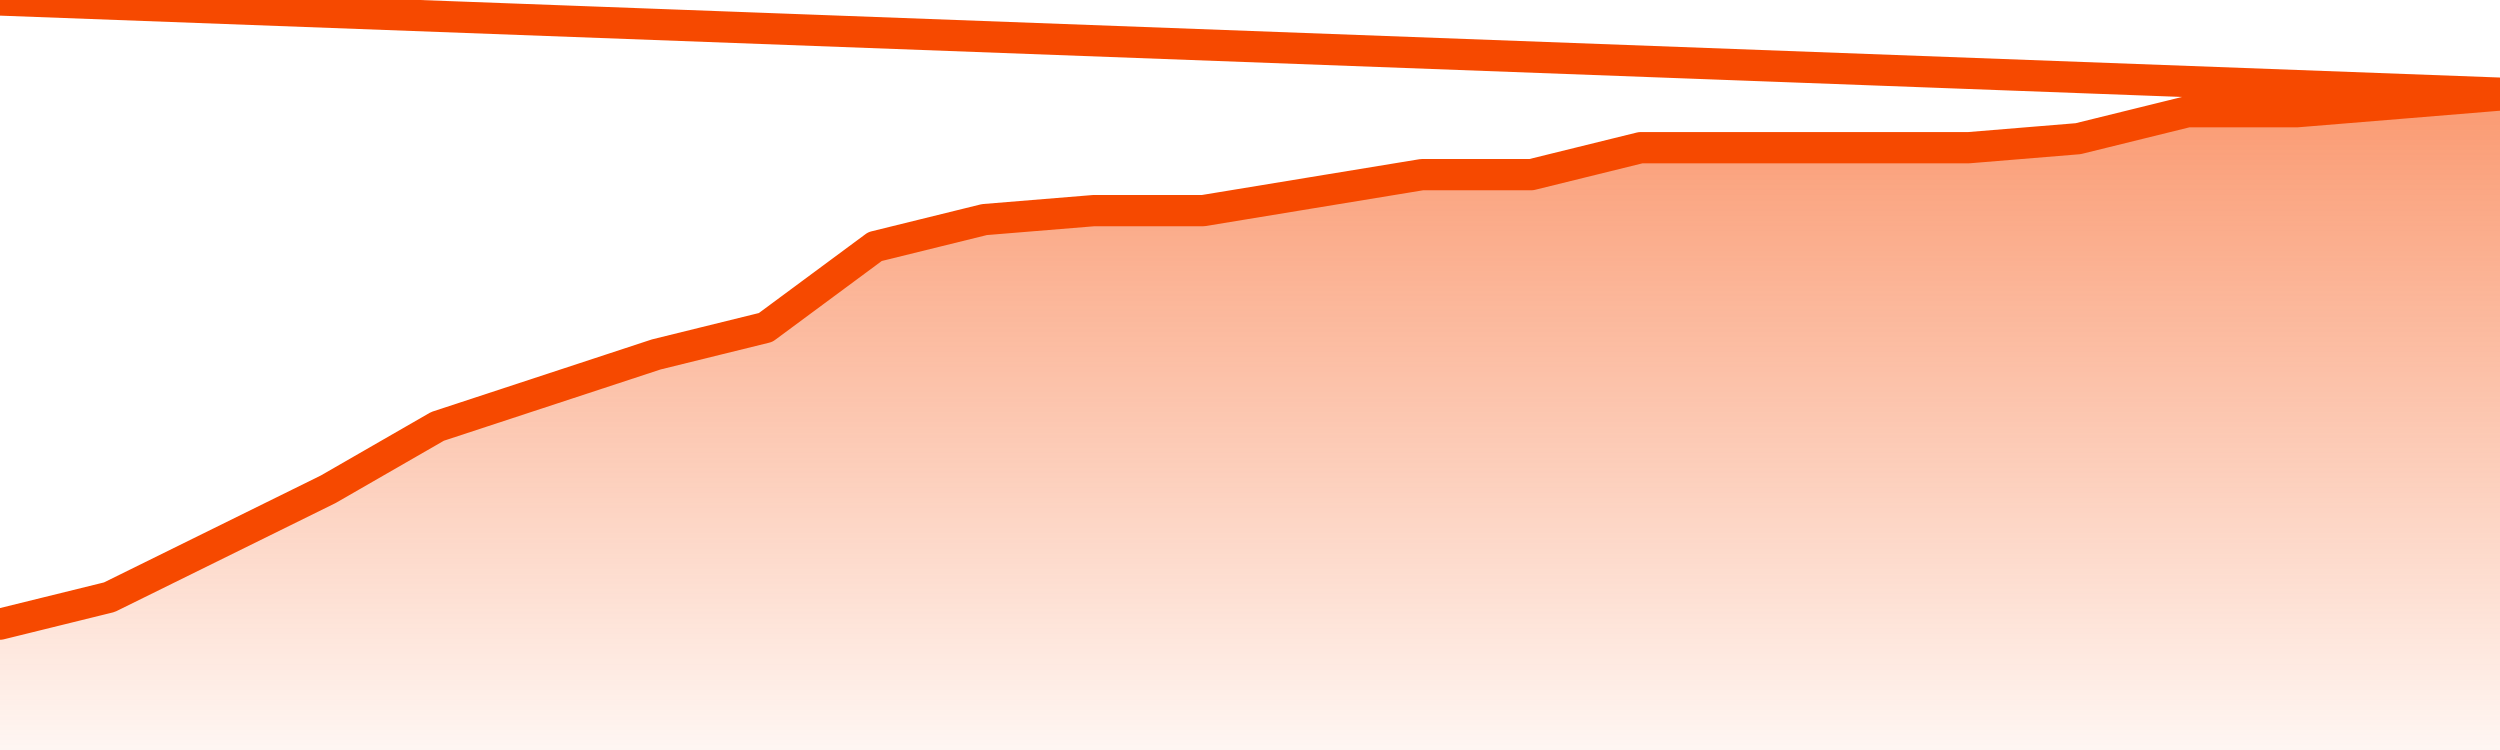
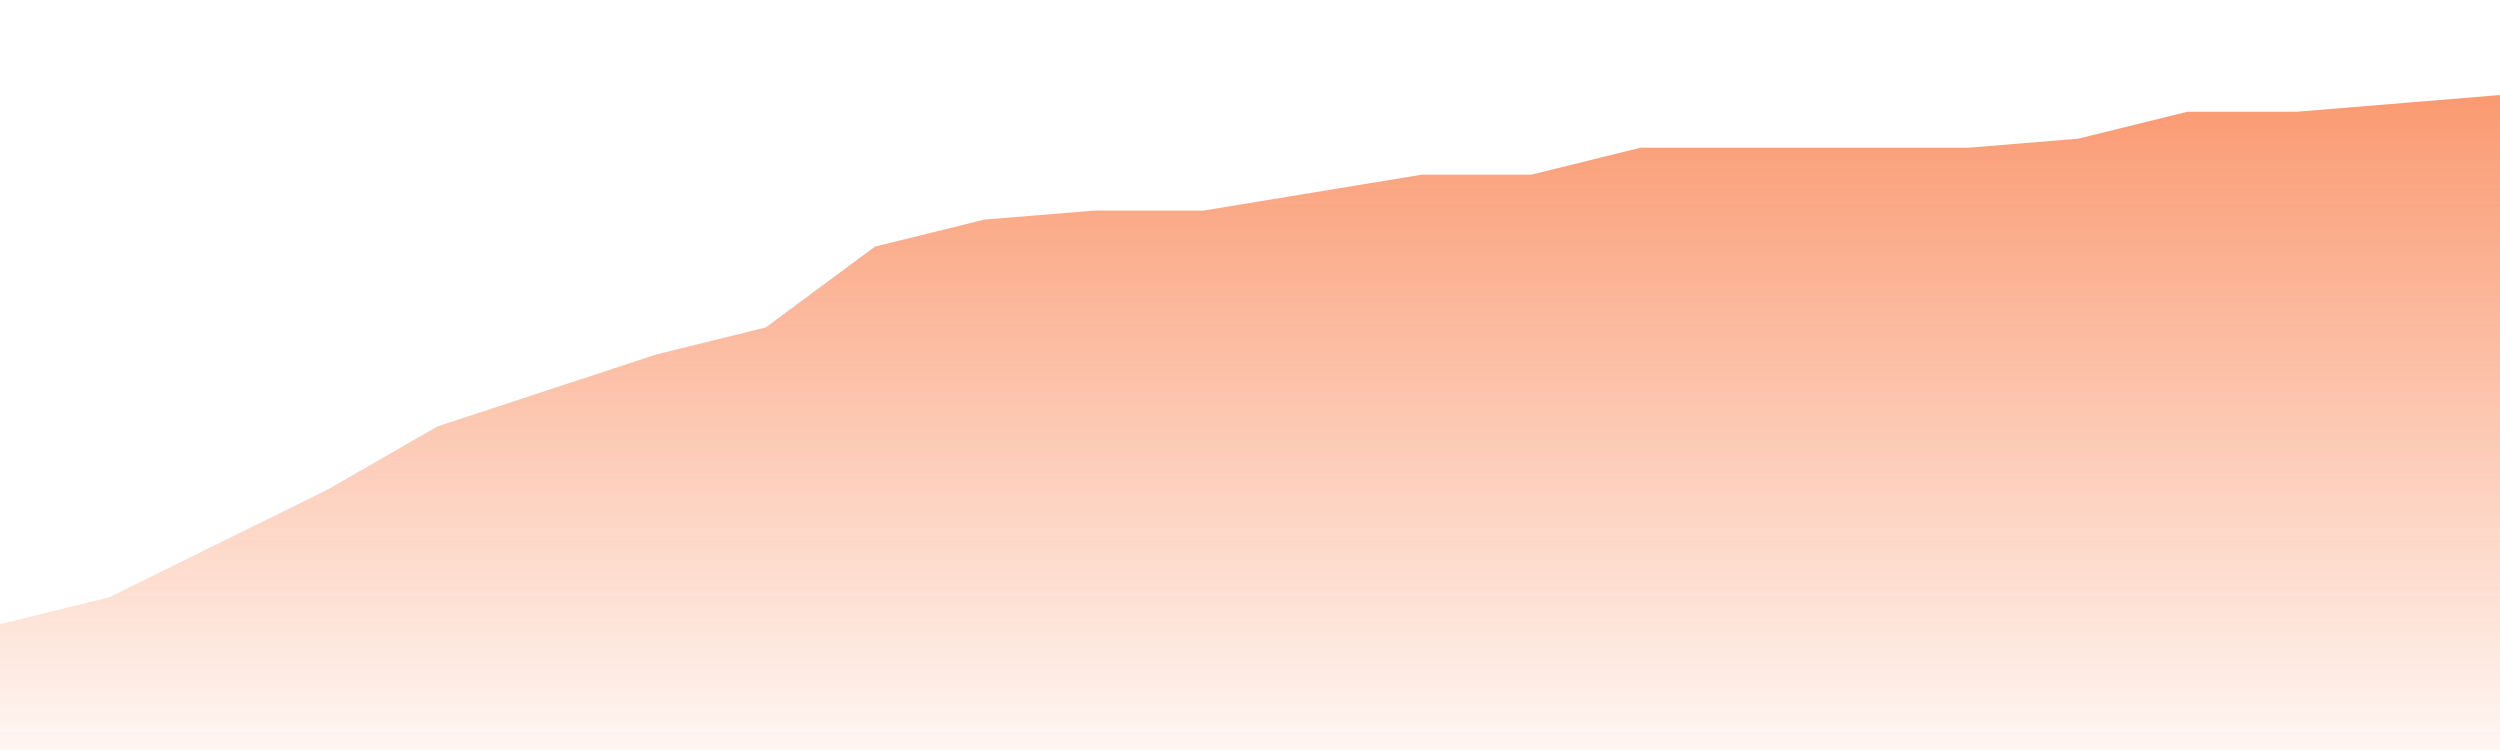
<svg xmlns="http://www.w3.org/2000/svg" version="1.1" width="80" height="24" viewBox="0 0 80 24">
  <defs>
    <linearGradient x1=".5" x2=".5" y2="1" id="gradient">
      <stop offset="0" stop-color="#F64900" />
      <stop offset="1" stop-color="#f64900" stop-opacity="0" />
    </linearGradient>
  </defs>
  <path fill="url(#gradient)" fill-opacity="0.56" stroke="none" d="M 0,26 0.0,19.973 3.5,19.11 7.0,17.384 10.5,15.658 14.0,13.644 17.5,12.493 21.0,11.342 24.5,10.479 28.0,7.89 31.5,7.027 35.0,6.74 38.5,6.74 42.0,6.164 45.5,5.589 49.0,5.589 52.5,4.726 56.0,4.726 59.5,4.726 63.0,4.726 66.5,4.438 70.0,3.575 73.5,3.575 77.0,3.288 80.5,3.0 82,26 Z" />
-   <path fill="none" stroke="#F64900" stroke-width="1" stroke-linejoin="round" stroke-linecap="round" d="M 0.0,19.973 3.5,19.11 7.0,17.384 10.5,15.658 14.0,13.644 17.5,12.493 21.0,11.342 24.5,10.479 28.0,7.89 31.5,7.027 35.0,6.74 38.5,6.74 42.0,6.164 45.5,5.589 49.0,5.589 52.5,4.726 56.0,4.726 59.5,4.726 63.0,4.726 66.5,4.438 70.0,3.575 73.5,3.575 77.0,3.288 80.5,3.0.join(' ') }" />
</svg>